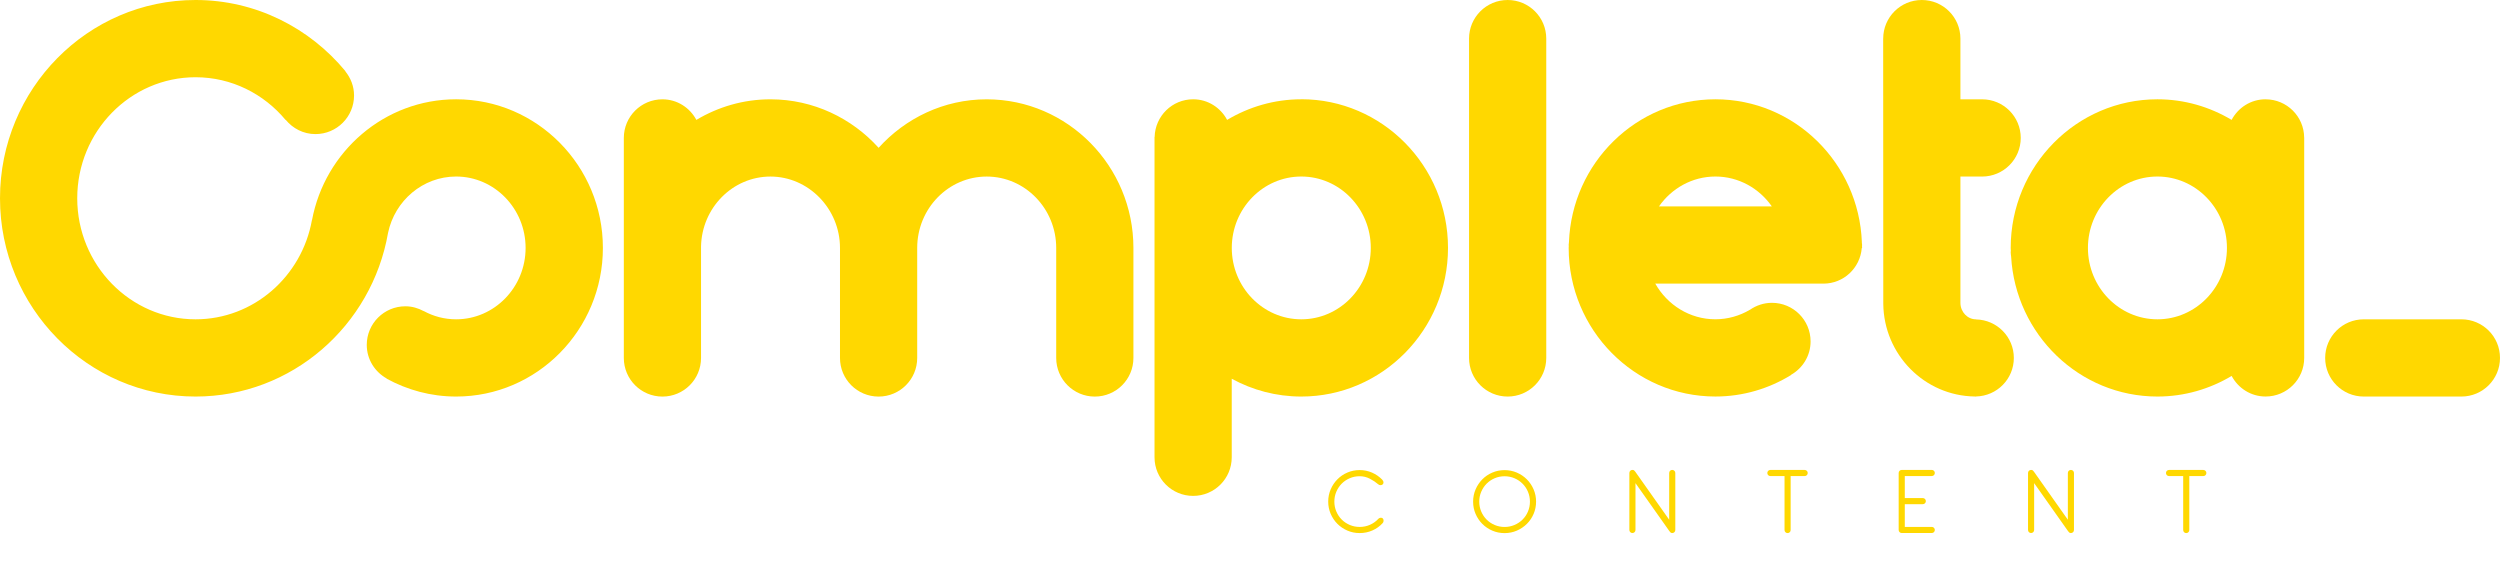
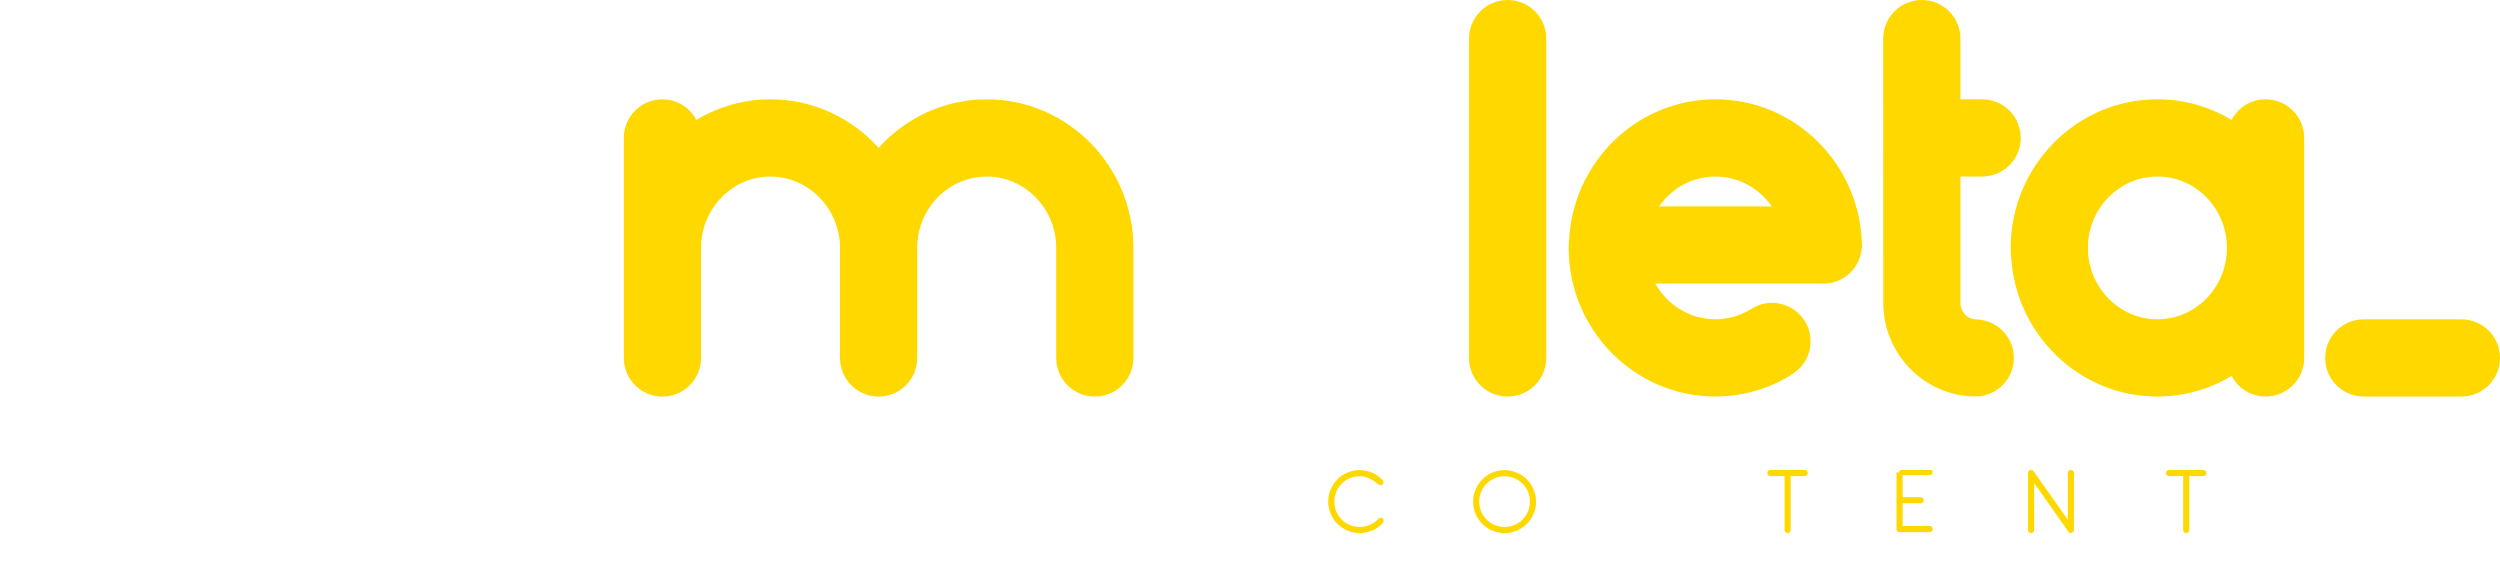
<svg xmlns="http://www.w3.org/2000/svg" id="Layer_2" data-name="Layer 2" viewBox="0 0 898.88 207">
  <defs>
    <style>
      .cls-1 {
        fill: none;
      }

      .cls-2 {
        fill: #ffd800;
      }
    </style>
  </defs>
  <g id="Layer_1-2" data-name="Layer 1">
    <rect class="cls-1" width="898.88" height="207" />
    <g>
      <path class="cls-2" d="M542.08,0c-7.67,0-13.88,6.21-13.88,13.88h0v114.82h0c0,7.67,6.21,13.88,13.88,13.88s13.88-6.21,13.88-13.88h0V13.88h0c0-7.67-6.21-13.88-13.88-13.88Z" />
      <path class="cls-2" d="M885,114.81h0s-35.1,0-35.1,0h0c-7.67,0-13.88,6.22-13.88,13.89s6.21,13.88,13.88,13.88h0s35.1,0,35.1,0h0c7.67,0,13.88-6.22,13.88-13.89s-6.21-13.88-13.88-13.88Z" />
      <path class="cls-2" d="M669.44,87.08c-1.08-28.51-24.25-51.38-52.66-51.38s-51.58,22.87-52.66,51.38c-.03.34-.1.67-.1,1.02,0,.12.03.23.04.34,0,.23-.04.46-.04.69,0,29.47,23.67,53.44,52.76,53.44,9.93,0,19.23-2.84,27.15-7.7.03-.02.03-.08.06-.11,4.17-2.39,7.01-6.84,7.01-12,0-7.67-6.21-13.88-13.88-13.88-2.95,0-5.68.94-7.93,2.51,0,0-.02,0-.03,0-3.64,2.15-7.91,3.41-12.4,3.41-9.22,0-17.27-5.17-21.6-12.82h43.2s17.28,0,17.28,0h.01c7.27-.02,13.16-5.63,13.75-12.75l.12-.11c0-.23-.03-.46-.03-.69,0-.12.03-.23.03-.34,0-.35-.08-.68-.1-1.02ZM596.48,74.22c4.54-6.49,11.94-10.75,20.3-10.75s15.75,4.25,20.29,10.75h-40.59Z" />
      <path class="cls-2" d="M354.87,35.71s-.05,0-.08,0c-.02,0-.03,0-.05,0-15.37.01-29.18,6.76-38.83,17.44-9.64-10.67-23.44-17.41-38.81-17.44-.02,0-.04,0-.06,0-.02,0-.04,0-.06,0-9.71,0-18.78,2.73-26.6,7.4-2.33-4.38-6.89-7.4-12.2-7.4-7.67,0-13.88,6.21-13.88,13.88h0v79.12h0c0,7.67,6.21,13.88,13.88,13.88s13.88-6.21,13.88-13.88h0v-40.07c.27-13.91,11.36-25.16,24.97-25.16s24.99,11.52,24.99,25.67c0,.22,0,.43,0,.64v38.92h0c0,7.67,6.21,13.88,13.88,13.88s13.88-6.21,13.88-13.88h0v-38.92c0-.22,0-.43,0-.64,0-14.15,11.21-25.67,24.99-25.67s24.99,11.52,24.99,25.67c0,.22,0,.43,0,.64v38.92h0c0,7.67,6.21,13.88,13.88,13.88s13.88-6.21,13.88-13.88h0v-38.92c0-.22,0-.43,0-.64,0-29.44-23.63-53.39-52.69-53.44Z" />
      <g>
        <path class="cls-2" d="M814.59,35.7c-5.32,0-9.88,3.02-12.21,7.41-7.84-4.68-16.94-7.41-26.67-7.41-29.1,0-52.76,23.97-52.76,53.44,0,.35.05.69.05,1.04,0,.18-.05.34-.05.52,0,.53.1,1.02.15,1.53,1.6,28.03,24.55,50.35,52.61,50.35,9.74,0,18.84-2.73,26.68-7.41,2.33,4.38,6.89,7.4,12.21,7.4,7.67,0,13.88-6.21,13.88-13.88h0V49.49h-.01c-.05-7.62-6.24-13.78-13.87-13.78ZM775.71,114.81c-13.78,0-24.99-11.52-24.99-25.67s11.21-25.67,24.99-25.67,24.99,11.52,24.99,25.67-11.21,25.67-24.99,25.67Z" />
-         <path class="cls-2" d="M467.88,35.7c-9.74,0-18.83,2.73-26.67,7.41-2.33-4.39-6.89-7.41-12.21-7.41-7.55,0-13.66,6.04-13.85,13.54h-.04v115.18h0c0,7.67,6.21,13.88,13.88,13.88s13.88-6.21,13.88-13.88h0v-28.24c7.45,4.07,15.96,6.4,25,6.4,29.09,0,52.75-23.96,52.76-53.42,0,0,0-.02,0-.03s0-.02,0-.03c-.01-29.46-23.68-53.42-52.76-53.42ZM467.88,114.81c-13.78,0-24.99-11.52-24.99-25.67s11.21-25.67,24.99-25.67,24.99,11.52,24.99,25.67-11.21,25.67-24.99,25.67Z" />
      </g>
      <path class="cls-2" d="M710.49,114.85v-.03c-3.07,0-5.59-2.63-5.62-5.88v-45.46h7.81c7.67-.01,13.88-6.23,13.88-13.89s-6.21-13.88-13.88-13.88h0s-7.81,0-7.81,0V13.88h0c0-7.67-6.21-13.88-13.88-13.88s-13.88,6.21-13.88,13.88h-.01l.04,95.36c.2,18.27,14.84,33.08,32.91,33.32.06,0,.11.02.16.02.02,0,.04,0,.05,0,.08,0,.15.01.23.01v-.04c7.53-.16,13.59-6.28,13.59-13.85s-6.06-13.69-13.59-13.85Z" />
-       <path class="cls-2" d="M163.99,35.7c-25.73,0-47.19,18.76-51.81,43.48l-.03-.02c-3.63,20.26-21.01,35.65-41.84,35.65-23.46,0-42.54-19.53-42.54-43.52s19.08-43.52,42.54-43.52c12.95,0,24.55,5.97,32.36,15.34l.05-.04c2.55,3.11,6.37,5.14,10.7,5.14,7.67,0,13.88-6.21,13.88-13.88,0-3.3-1.2-6.29-3.13-8.68l.05-.04C111.31,10,91.93,0,70.31,0,31.54,0,0,31.98,0,71.29s31.54,71.29,70.31,71.29c34.58,0,63.39-25.45,69.21-58.84,2.42-11.57,12.49-20.27,24.47-20.27,13.78,0,24.99,11.52,24.99,25.67s-11.21,25.67-24.99,25.67c-4.21,0-8.17-1.08-11.65-2.98h0s-.01.03-.01.03c-1.97-1.07-4.19-1.73-6.58-1.73-7.67,0-13.88,6.21-13.88,13.88,0,5.21,2.91,9.7,7.16,12.07l-.03.06c7.45,4.08,15.96,6.44,25.01,6.44,29.09,0,52.76-23.97,52.76-53.44s-23.67-53.44-52.76-53.44Z" />
      <g>
        <path class="cls-2" d="M495.52,174.11c-.85-.73-1.85-1.4-2.99-1.99-1.14-.59-2.36-.89-3.66-.89s-2.44.24-3.55.71c-1.11.47-2.08,1.13-2.9,1.95-.82.83-1.46,1.8-1.94,2.91-.47,1.11-.71,2.3-.71,3.56s.24,2.44.71,3.55,1.12,2.08,1.94,2.9,1.78,1.46,2.9,1.94c1.11.47,2.3.71,3.55.71,1.32,0,2.56-.26,3.71-.77,1.15-.51,2.14-1.21,2.97-2.11.12-.14.27-.25.45-.32s.36-.11.55-.11c.31,0,.54.11.69.32.15.21.23.45.23.71,0,.38-.11.67-.32.89-1.04,1.14-2.27,2.02-3.7,2.65-1.42.63-2.95.94-4.58.94s-3.03-.3-4.41-.89c-1.37-.59-2.57-1.4-3.59-2.42-1.02-1.02-1.82-2.21-2.42-3.59-.59-1.37-.89-2.84-.89-4.41s.3-3.03.89-4.41c.59-1.37,1.4-2.58,2.42-3.61s2.21-1.84,3.59-2.43c1.37-.59,2.84-.89,4.41-.89s3.07.31,4.46.92c1.38.61,2.6,1.45,3.64,2.52.12.12.23.27.32.46.1.19.14.38.14.57,0,.31-.11.54-.32.71s-.46.25-.75.25c-.35,0-.64-.12-.85-.35Z" />
        <path class="cls-2" d="M540.97,169.03c1.56,0,3.03.3,4.41.89,1.37.59,2.57,1.4,3.6,2.43,1.03,1.03,1.84,2.23,2.43,3.61.59,1.37.89,2.84.89,4.41s-.3,3.03-.89,4.41c-.59,1.37-1.4,2.57-2.43,3.59-1.03,1.02-2.23,1.82-3.6,2.42-1.37.59-2.84.89-4.41.89s-3.03-.3-4.41-.89c-1.37-.59-2.57-1.4-3.59-2.42-1.02-1.02-1.82-2.21-2.42-3.59-.59-1.37-.89-2.84-.89-4.41s.3-3.03.89-4.41c.59-1.37,1.4-2.58,2.42-3.61,1.02-1.03,2.21-1.84,3.59-2.43,1.37-.59,2.84-.89,4.41-.89ZM540.97,171.24c-1.26,0-2.44.24-3.55.71-1.11.47-2.08,1.13-2.9,1.95-.82.83-1.46,1.8-1.94,2.91-.47,1.11-.71,2.3-.71,3.56s.24,2.44.71,3.55c.47,1.11,1.12,2.08,1.94,2.9.82.82,1.78,1.46,2.9,1.94,1.11.47,2.3.71,3.55.71s2.44-.24,3.55-.71c1.11-.47,2.08-1.12,2.91-1.94.83-.82,1.48-1.78,1.95-2.9.47-1.11.71-2.3.71-3.55s-.24-2.44-.71-3.56c-.47-1.11-1.12-2.08-1.95-2.91s-1.8-1.48-2.91-1.95c-1.11-.47-2.3-.71-3.55-.71Z" />
-         <path class="cls-2" d="M585.84,170.06c0-.31.11-.57.32-.78s.47-.32.78-.32c.26,0,.46.05.59.16s.27.26.41.44l12.22,17.31v-16.81c0-.31.11-.57.32-.78s.47-.32.78-.32.57.11.78.32c.21.21.32.47.32.78v20.5c0,.31-.11.57-.32.78-.21.21-.48.32-.78.32-.26,0-.47-.08-.64-.23-.17-.15-.31-.33-.43-.52l-12.15-17.2v16.84c0,.31-.11.57-.32.78s-.47.32-.78.32-.57-.11-.78-.32-.32-.47-.32-.78v-20.5Z" />
        <path class="cls-2" d="M636.54,171.17c-.31,0-.57-.11-.78-.32s-.32-.47-.32-.78.11-.57.32-.78.47-.32.78-.32h12.33c.31,0,.57.11.78.32s.32.47.32.78-.11.57-.32.78-.47.32-.78.32h-5.04v19.4c0,.31-.11.57-.32.78s-.47.32-.78.32-.57-.11-.78-.32-.32-.47-.32-.78v-19.4h-5.08Z" />
-         <path class="cls-2" d="M682.67,170.06c0-.31.11-.57.32-.78s.47-.32.78-.32h10.8c.31,0,.57.11.78.32s.32.47.32.78-.11.57-.32.78-.47.32-.78.32h-9.7v7.92h6.47c.31,0,.57.11.78.32.21.21.32.47.32.78s-.11.57-.32.78c-.21.21-.48.32-.78.32h-6.47v8.17h9.7c.31,0,.57.11.78.32.21.21.32.48.32.78s-.11.57-.32.78-.47.32-.78.32h-10.8c-.31,0-.57-.11-.78-.32s-.32-.47-.32-.78v-20.5Z" />
+         <path class="cls-2" d="M682.67,170.06c0-.31.11-.57.32-.78s.47-.32.78-.32h10.8s.32.47.32.78-.11.57-.32.78-.47.32-.78.32h-9.7v7.92h6.47c.31,0,.57.11.78.32.21.21.32.47.32.78s-.11.57-.32.78c-.21.21-.48.32-.78.32h-6.47v8.17h9.7c.31,0,.57.11.78.32.21.21.32.48.32.78s-.11.57-.32.78-.47.32-.78.32h-10.8c-.31,0-.57-.11-.78-.32s-.32-.47-.32-.78v-20.5Z" />
        <path class="cls-2" d="M729.18,170.06c0-.31.11-.57.32-.78s.47-.32.78-.32c.26,0,.46.05.59.16s.27.26.41.44l12.22,17.31v-16.81c0-.31.11-.57.32-.78s.47-.32.78-.32.57.11.78.32c.21.21.32.47.32.78v20.5c0,.31-.11.57-.32.78-.21.21-.48.32-.78.32-.26,0-.47-.08-.64-.23-.17-.15-.31-.33-.43-.52l-12.15-17.2v16.84c0,.31-.11.57-.32.78s-.47.32-.78.32-.57-.11-.78-.32-.32-.47-.32-.78v-20.5Z" />
        <path class="cls-2" d="M779.88,171.17c-.31,0-.57-.11-.78-.32s-.32-.47-.32-.78.11-.57.32-.78.47-.32.78-.32h12.33c.31,0,.57.11.78.32s.32.47.32.78-.11.57-.32.78-.47.32-.78.32h-5.04v19.4c0,.31-.11.57-.32.78s-.47.32-.78.32-.57-.11-.78-.32-.32-.47-.32-.78v-19.4h-5.08Z" />
      </g>
    </g>
  </g>
</svg>